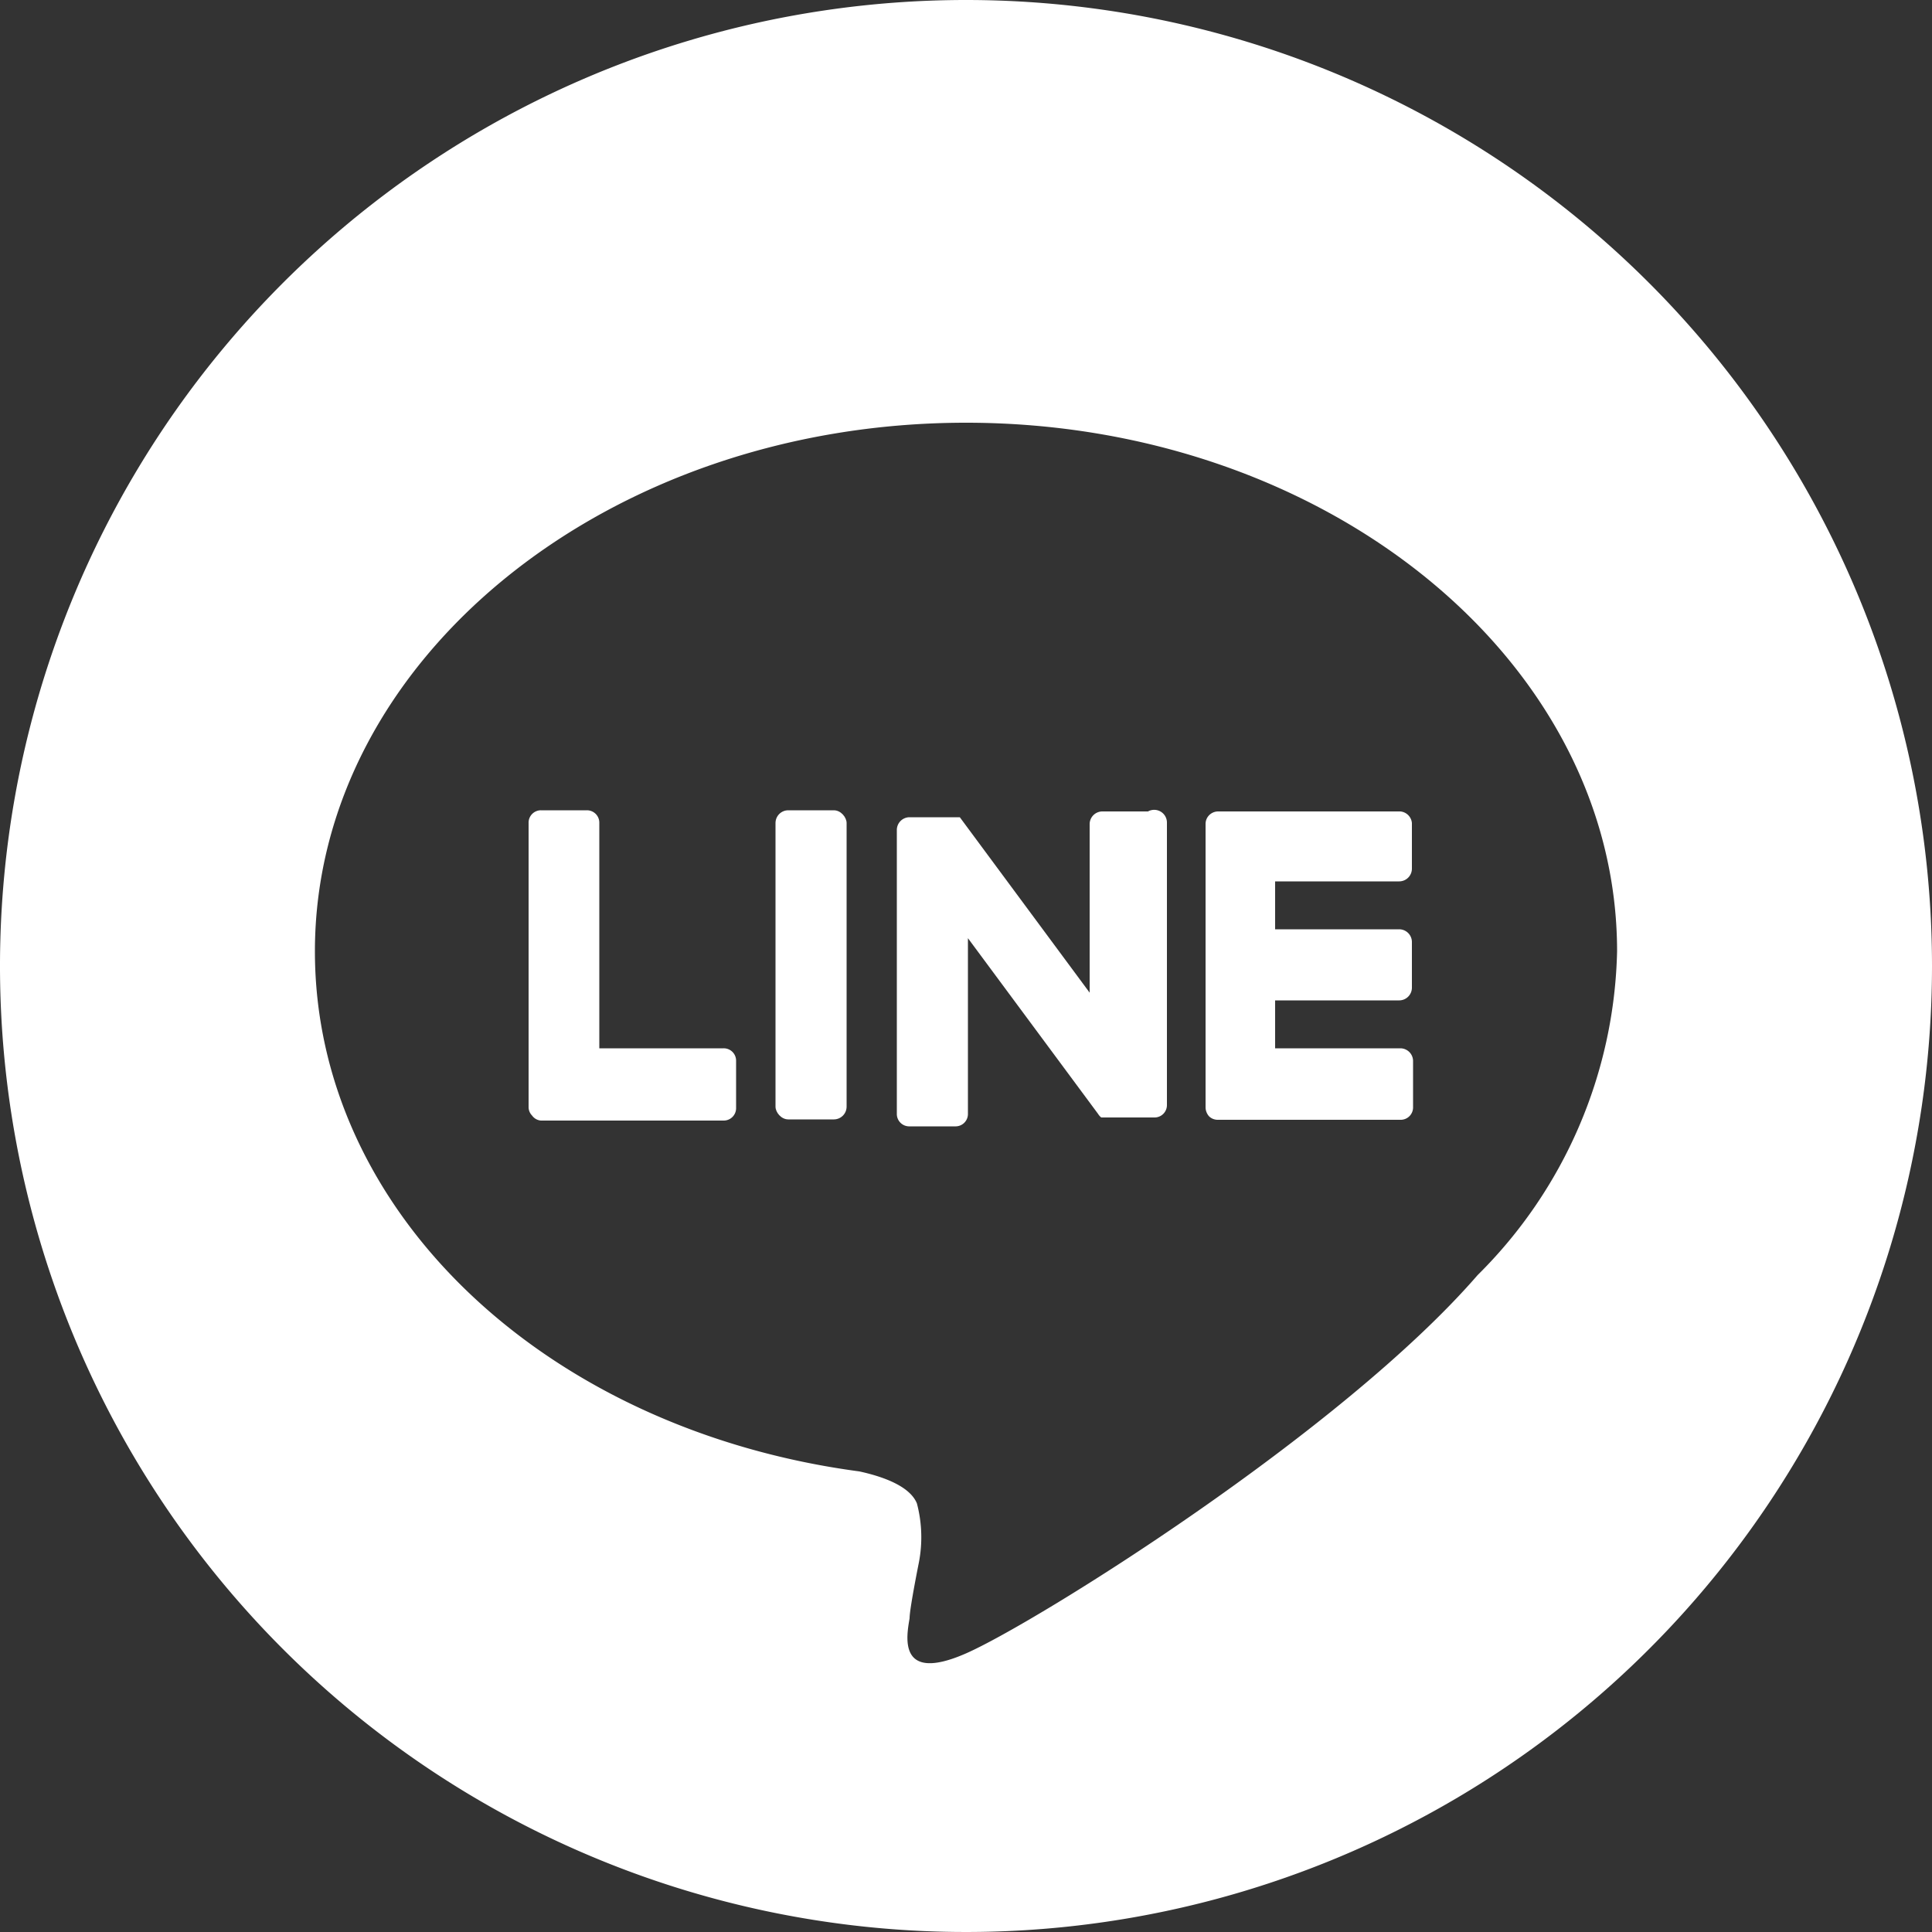
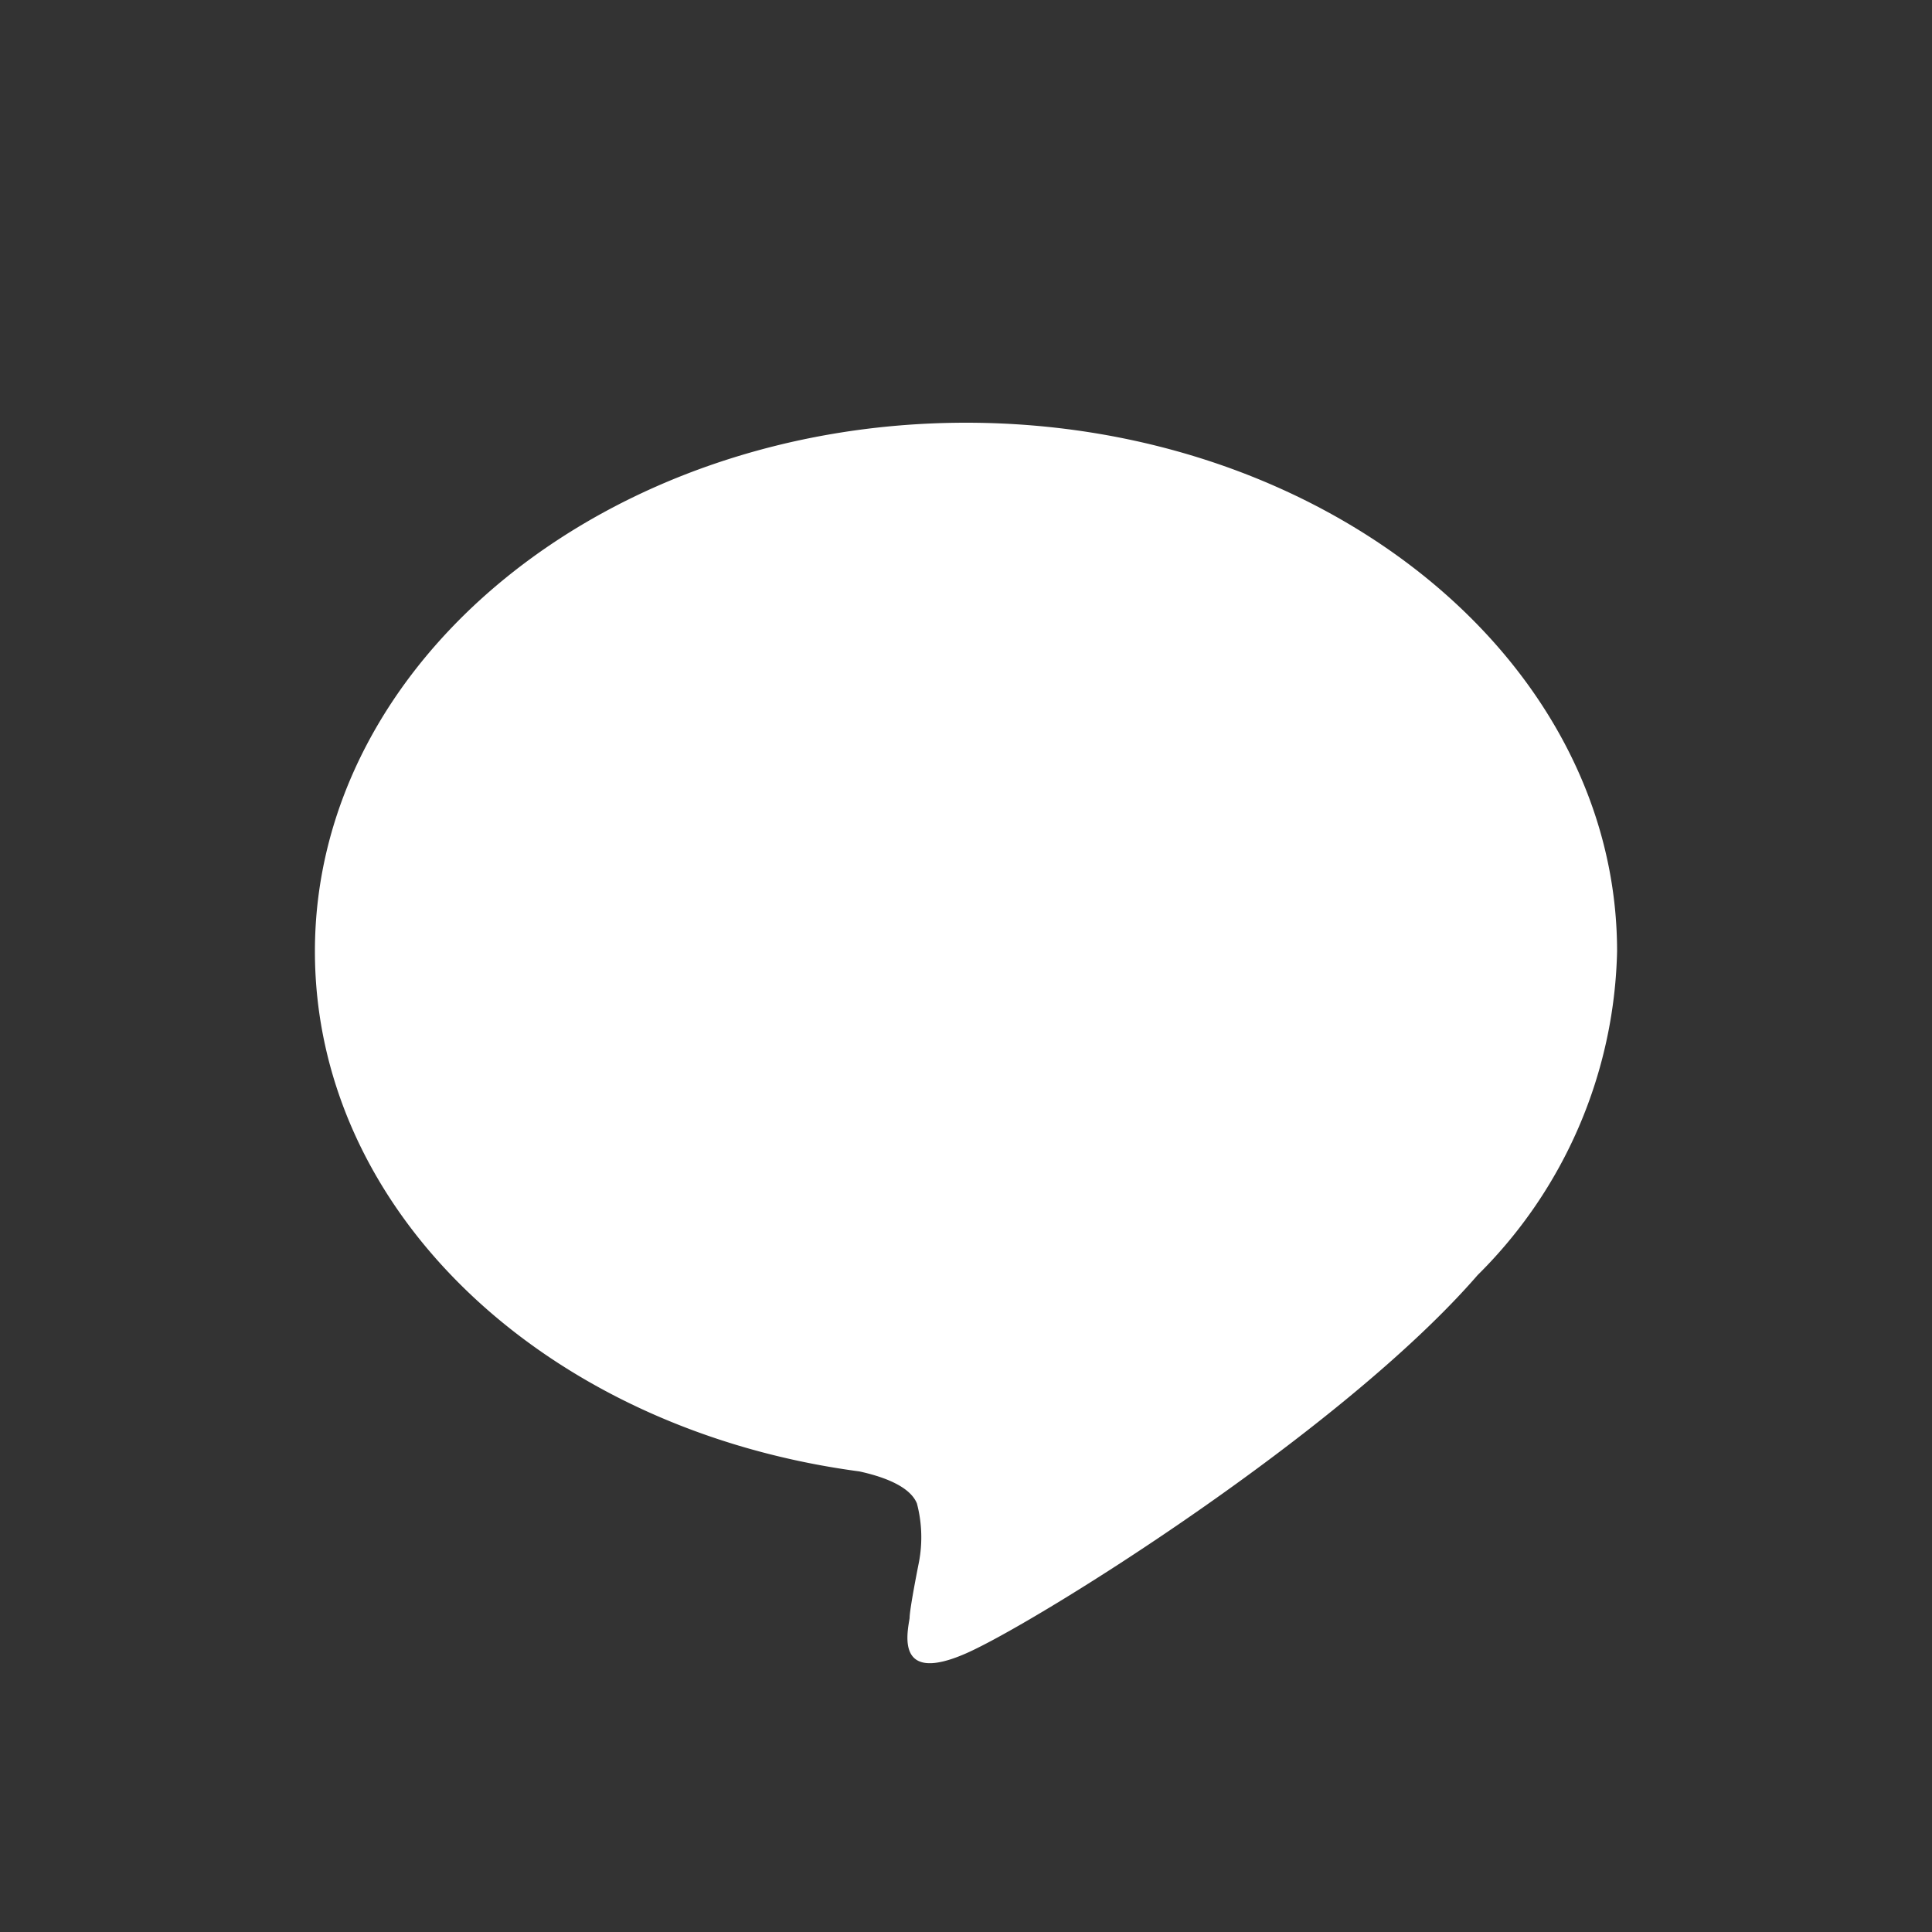
<svg xmlns="http://www.w3.org/2000/svg" width="50" height="50" viewBox="0 0 50 50">
  <rect x="0" y="0" width="50" height="50" fill="#333333" stroke="none" />
  <defs>
    <style>
      .cls-1 {
        fill: #fff;
      }
    </style>
  </defs>
  <g id="レイヤー_2" data-name="レイヤー 2">
    <g id="レイヤー_1-2" data-name="レイヤー 1">
      <g>
-         <rect class="cls-1" x="20.07" y="20.97" width="1.84" height="8" rx="0.33" />
-         <path class="cls-1" d="M29.71,21H28.53a.33.33,0,0,0-.33.33v4.36l-3.36-4.54,0,0h0l0,0h0l0,0h0s0,0,0,0h-1.3a.33.33,0,0,0-.33.33v7.35a.32.32,0,0,0,.33.32h1.18a.32.32,0,0,0,.33-.32V24.28l3.37,4.55a.34.34,0,0,0,.08.09h1.37a.32.32,0,0,0,.33-.32V21.3A.33.33,0,0,0,29.71,21Z" />
        <path class="cls-1" d="M18.73,27.13H15.51V21.3a.32.32,0,0,0-.32-.33H14a.32.32,0,0,0-.32.33v7.35a.31.31,0,0,0,.09.22h0A.31.31,0,0,0,14,29h4.73a.32.32,0,0,0,.32-.32V27.46A.32.32,0,0,0,18.73,27.13Z" />
-         <path class="cls-1" d="M36.24,21H31.52a.33.33,0,0,0-.23.1h0a.32.32,0,0,0-.09.22h0v7.35a.36.36,0,0,0,.09.22h0a.32.32,0,0,0,.23.09h4.72a.32.32,0,0,0,.33-.32V27.46a.33.33,0,0,0-.33-.33H33V25.89h3.21a.33.33,0,0,0,.33-.33V24.38a.33.33,0,0,0-.33-.33H33V22.81h3.21a.33.33,0,0,0,.33-.33V21.3A.33.33,0,0,0,36.24,21Z" />
-         <path class="cls-1" d="M25,0A25,25,0,1,0,50,25,25,25,0,0,0,25,0ZM38.24,33c-3.53,4.07-11.44,9-13.24,9.79s-1.53-.48-1.46-.91c0-.25.24-1.44.24-1.44a3.44,3.44,0,0,0-.05-1.53c-.19-.47-.94-.71-1.49-.83C14.14,37,8.15,31.38,8.15,24.62c0-7.54,7.56-13.68,16.85-13.68s16.85,6.14,16.85,13.68A12.16,12.16,0,0,1,38.24,33Z" />
+         <path class="cls-1" d="M25,0ZM38.24,33c-3.53,4.07-11.44,9-13.24,9.79s-1.53-.48-1.46-.91c0-.25.24-1.44.24-1.44a3.44,3.44,0,0,0-.05-1.53c-.19-.47-.94-.71-1.49-.83C14.14,37,8.15,31.38,8.15,24.62c0-7.54,7.56-13.68,16.85-13.68s16.85,6.14,16.85,13.68A12.16,12.16,0,0,1,38.24,33Z" />
      </g>
    </g>
  </g>
</svg>